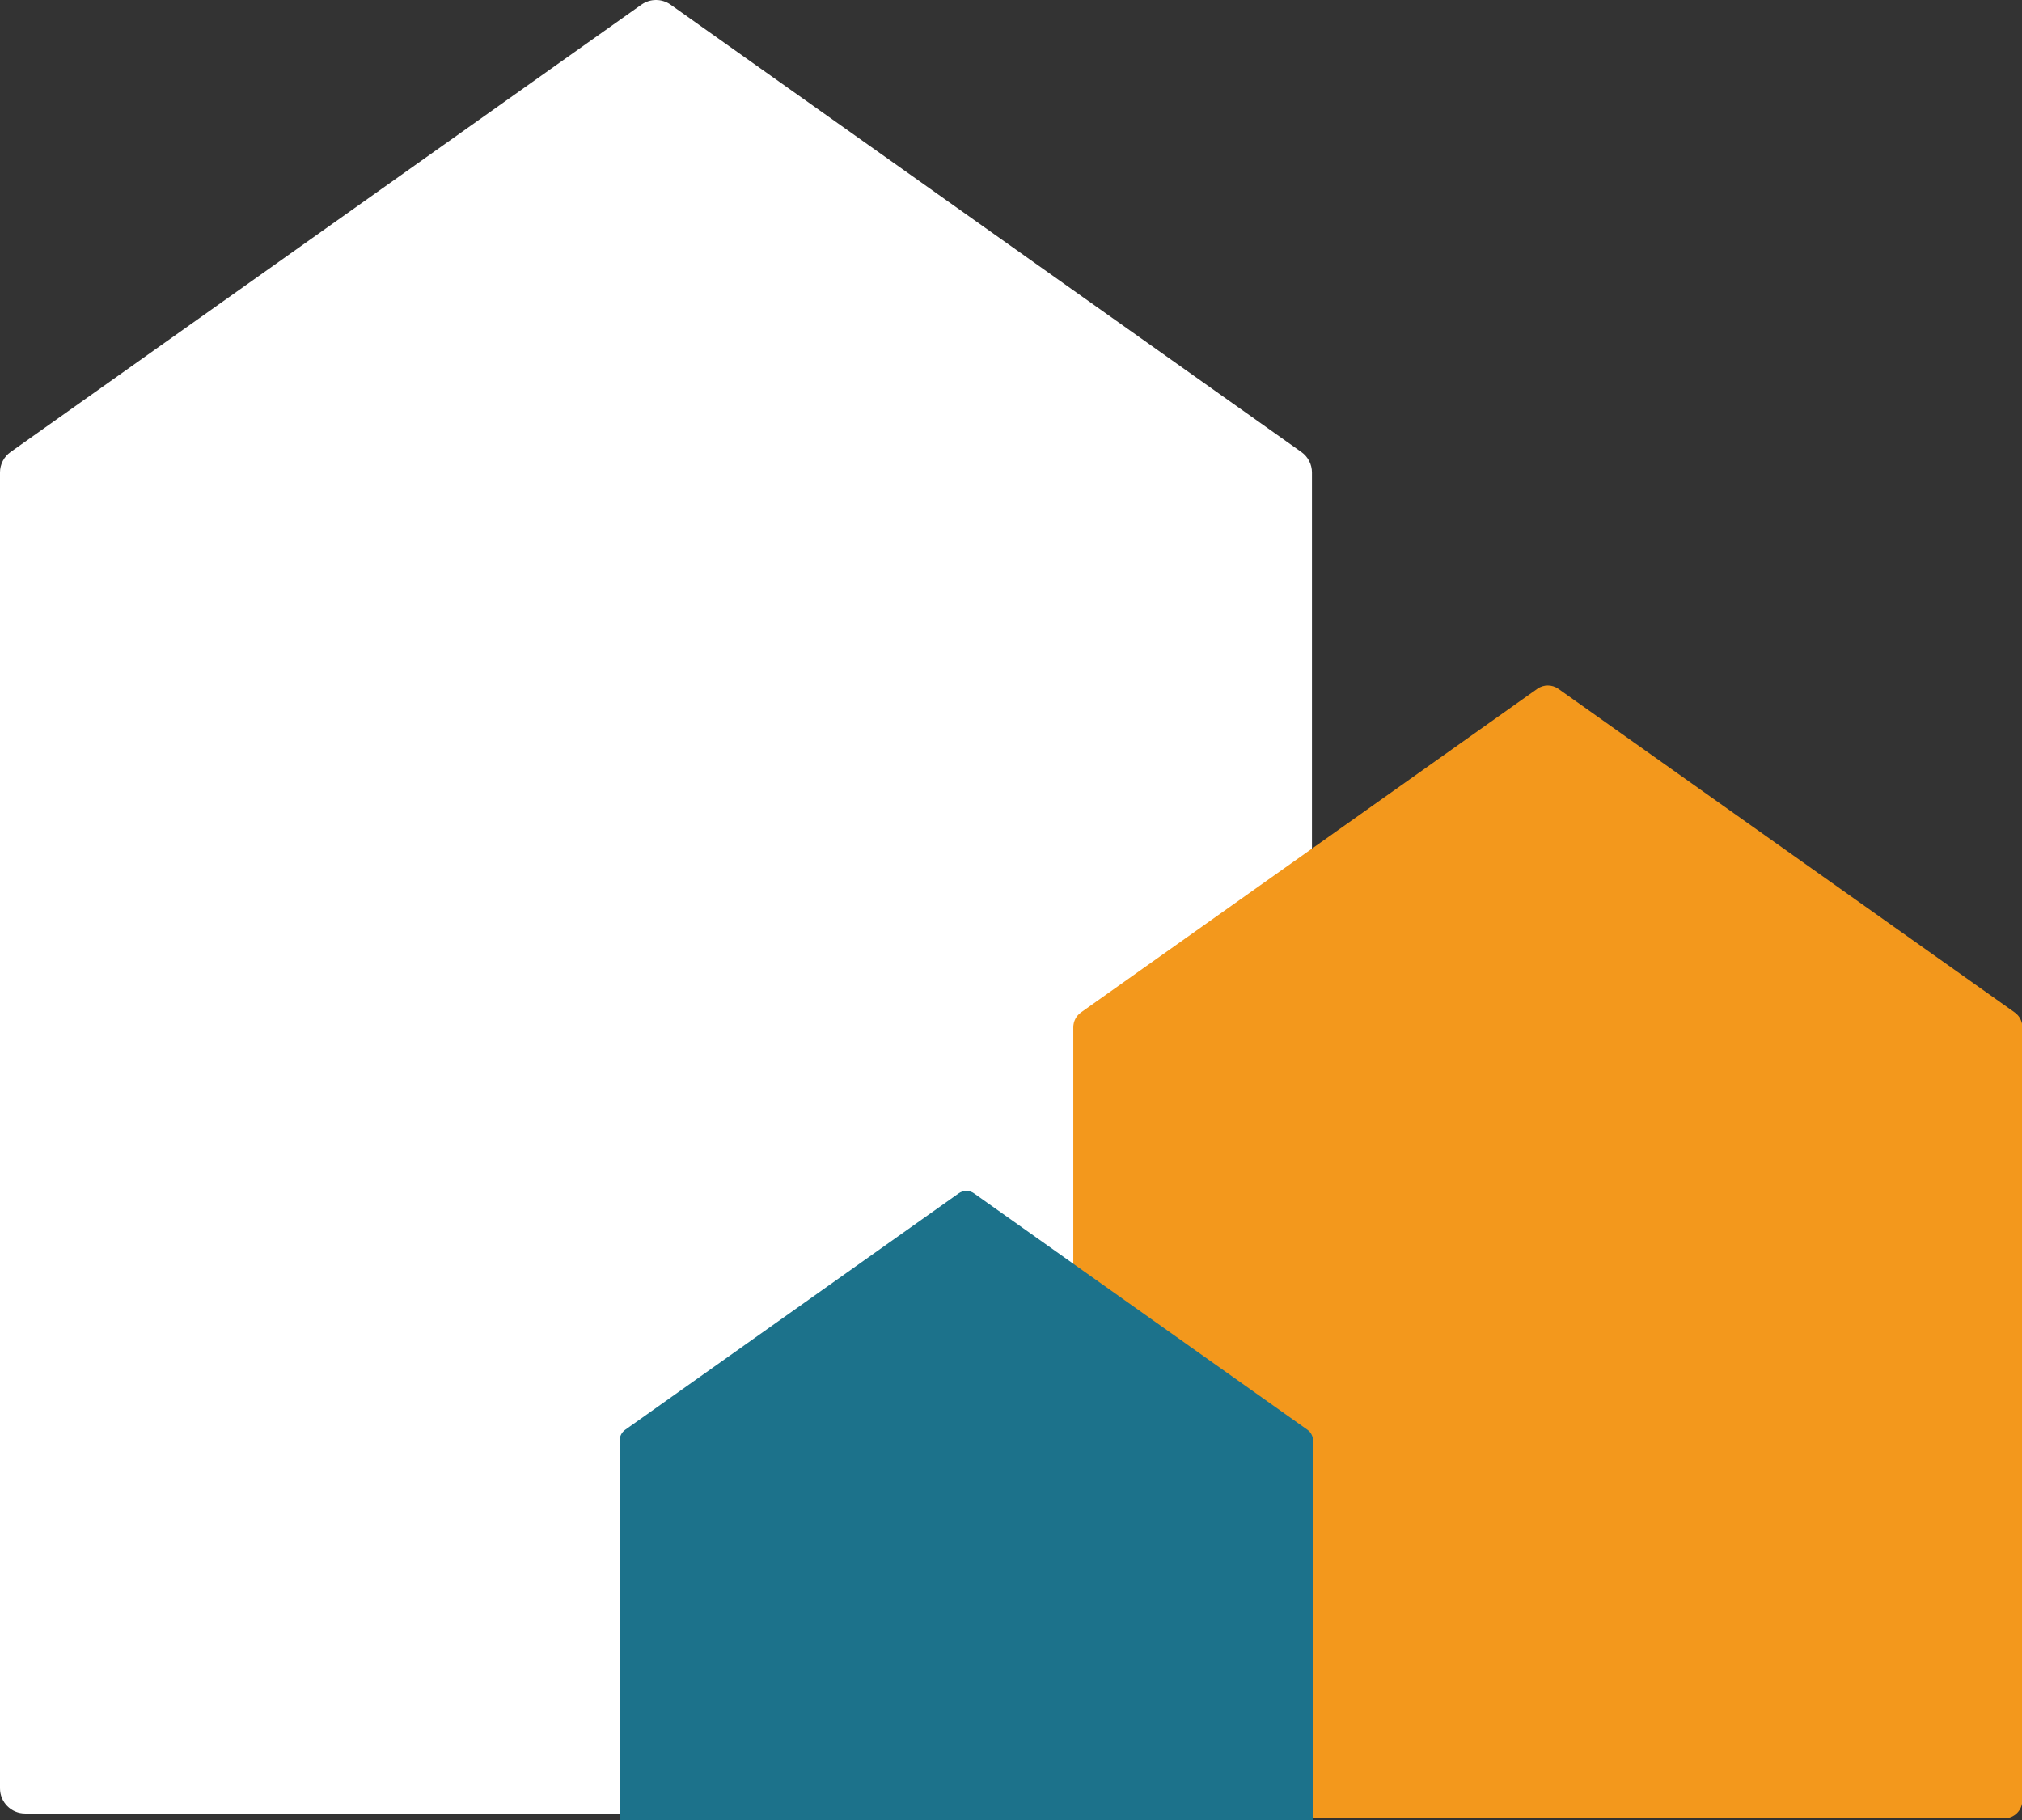
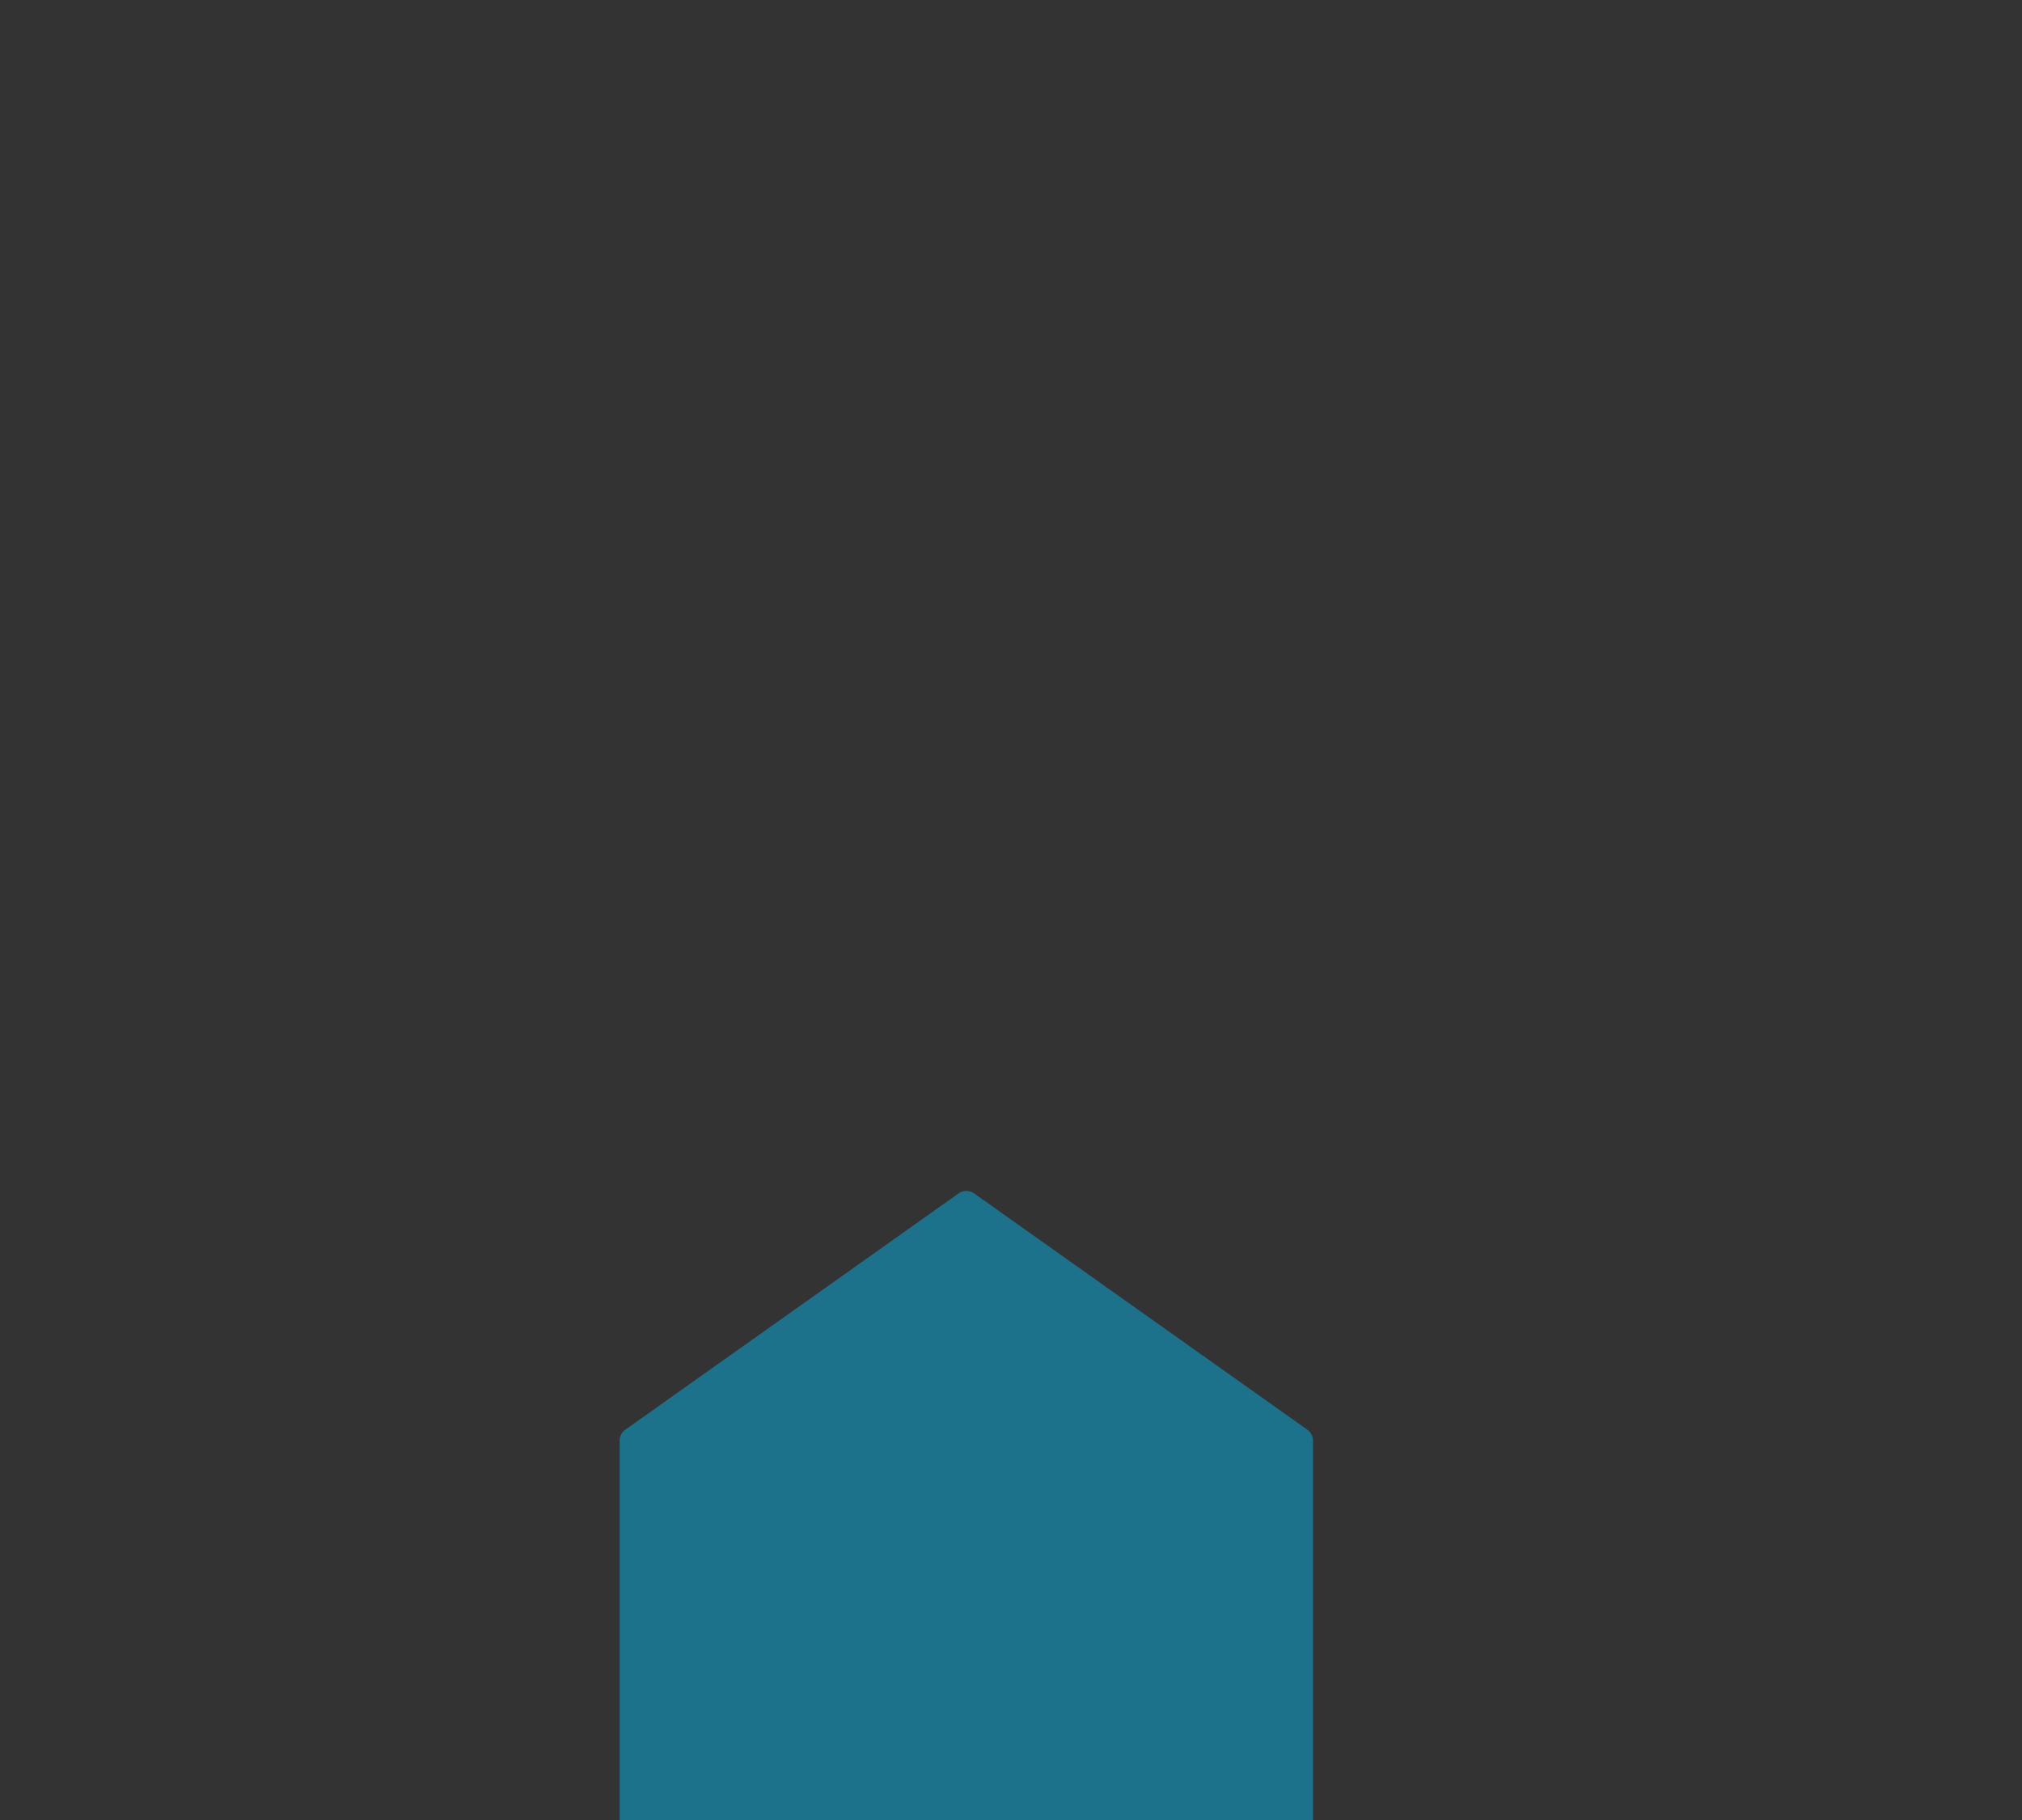
<svg xmlns="http://www.w3.org/2000/svg" width="280" height="252" viewBox="0 0 280 252" fill="none">
  <rect x="0" y="0" width="280" height="252" fill="#333333" stroke="none" />
  <g clip-path="url(#clip0_3513_26392)">
-     <path d="M88.827 0.639L1.466 62.587C0.544 63.24 0 64.296 0 65.423V247.623C0 249.544 1.555 251.101 3.475 251.101H178.199C180.119 251.101 181.674 249.544 181.674 247.623V65.423C181.674 64.296 181.13 63.24 180.208 62.587L92.853 0.639C91.65 -0.213 90.037 -0.213 88.834 0.639H88.827Z" fill="white" />
-     <path d="M212.886 95.371L149.689 140.183C149.024 140.657 148.627 141.419 148.627 142.239V249.261C148.627 250.651 149.753 251.778 151.142 251.778H277.535C278.924 251.778 280.051 250.651 280.051 249.261V142.239C280.051 141.425 279.654 140.657 278.988 140.183L215.791 95.371C214.921 94.757 213.756 94.757 212.88 95.371H212.886Z" fill="#F3981C" />
    <path d="M132.754 165.231L86.581 197.966C86.094 198.311 85.806 198.869 85.806 199.464V272.586C85.806 273.604 86.632 274.424 87.643 274.424H179.984C181.001 274.424 181.82 273.598 181.82 272.586V199.464C181.82 198.869 181.532 198.311 181.046 197.966L134.879 165.231C134.245 164.782 133.388 164.782 132.754 165.231Z" fill="#1C728B" />
  </g>
  <defs>
    <clipPath id="clip0_3513_26392">
      <rect width="280" height="252" fill="white" />
    </clipPath>
  </defs>
</svg>